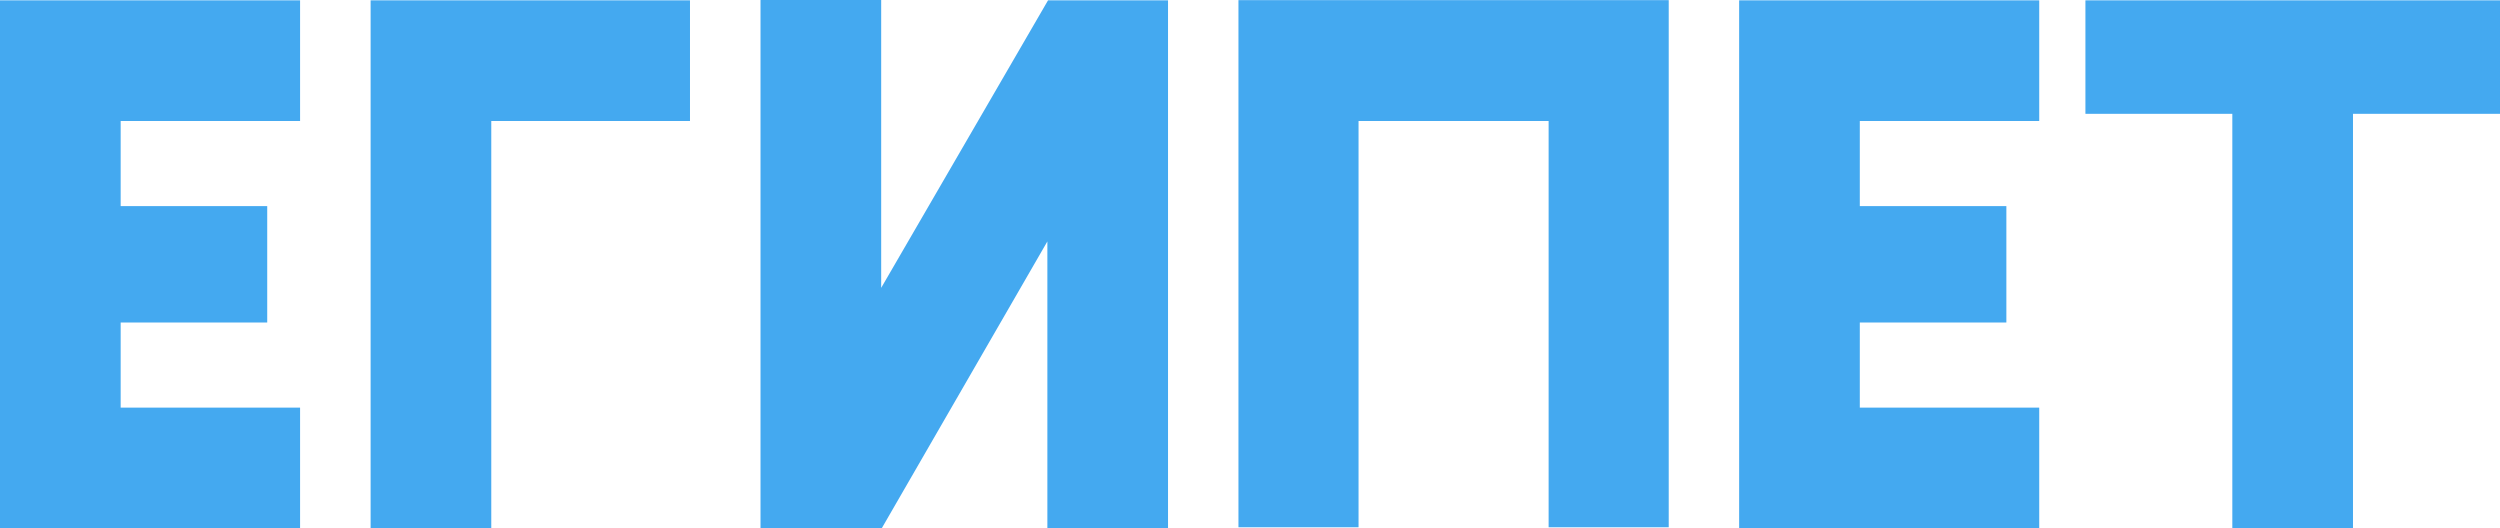
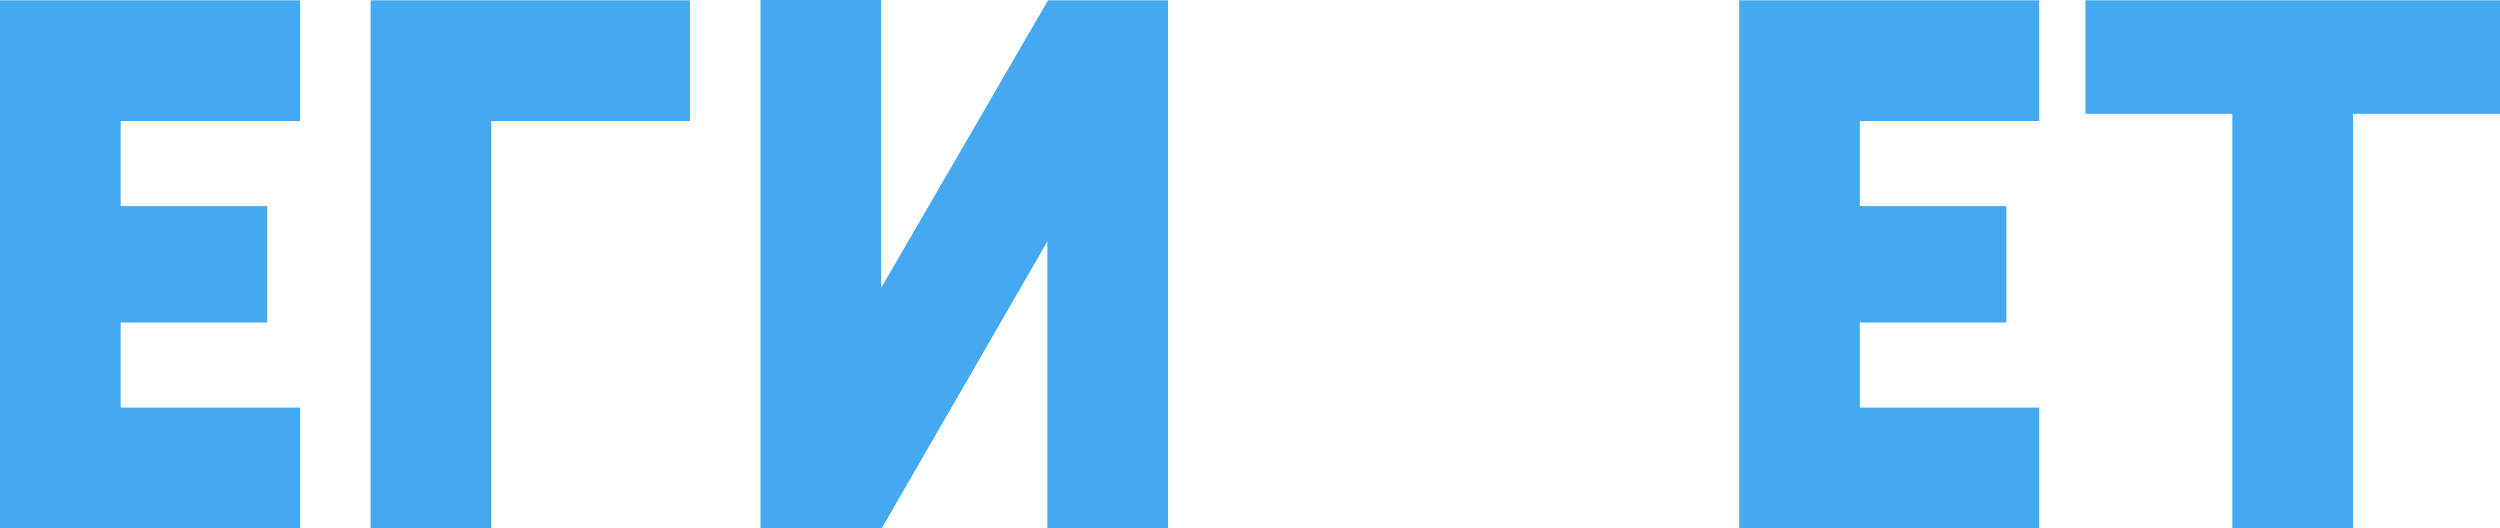
<svg xmlns="http://www.w3.org/2000/svg" viewBox="0 0 222.94 47.11">
  <defs>
    <style>.d{fill:#44a9f0;}</style>
  </defs>
  <g id="a" />
  <g id="b">
    <g id="c">
      <g>
        <path class="d" d="M10.76,10.79v7.59h13.07v10.38H10.76v7.59h16v10.76H0V.03H26.76V10.79H10.76Z" />
        <path class="d" d="M61.53,.03V10.79h-17.72V47.11h-10.76V.03h28.48Z" />
        <path class="d" d="M104.16,.03V47.1h-10.76V21.53l-14.77,25.58h-10.81V0h10.76V25.67L93.46,.03h10.71Z" />
-         <path class="d" d="M148.81,.01V47.02h-10.71V10.79h-16.95V47.02h-10.71V.01h38.36Z" />
        <path class="d" d="M165.85,10.79v7.59h13.07v10.38h-13.07v7.59h16v10.76h-26.76V.03h26.76V10.79h-16Z" />
        <path class="d" d="M222.94,.03V10.15h-13.11V47.11h-10.76V10.15h-13.1V.03h36.97Z" />
      </g>
    </g>
  </g>
</svg>